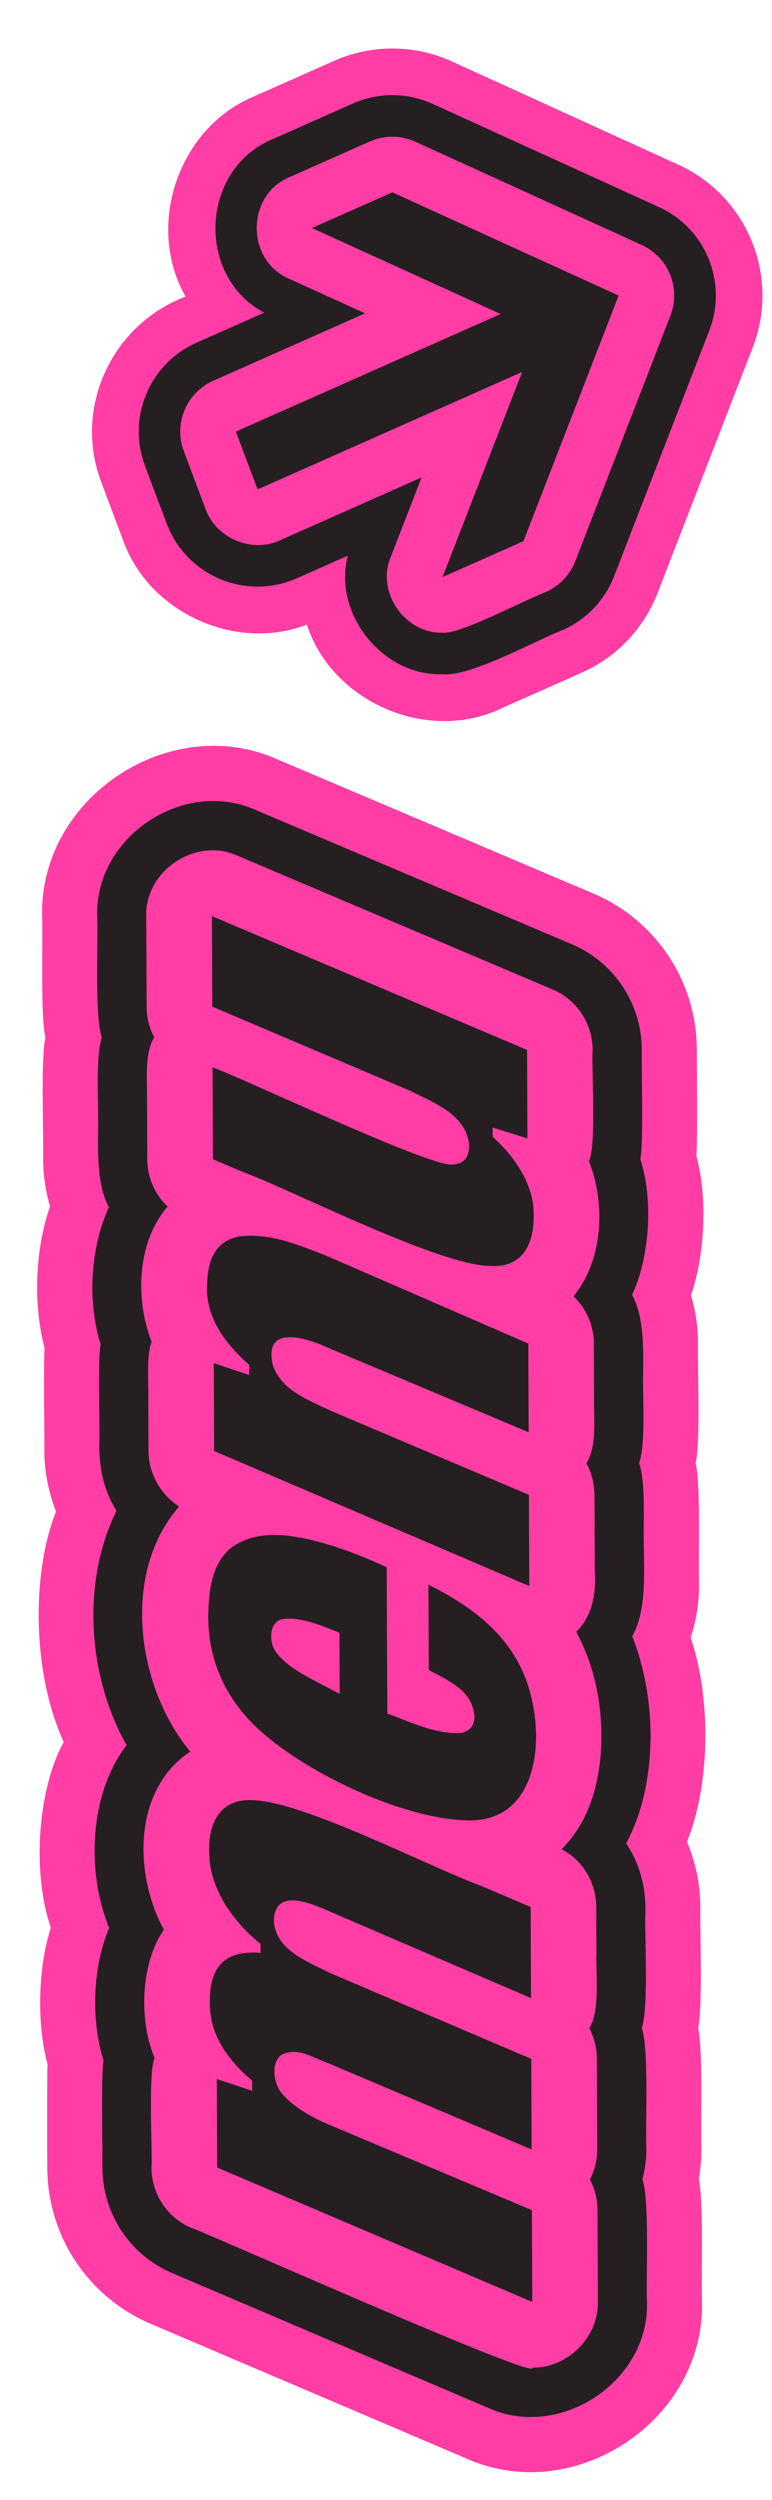
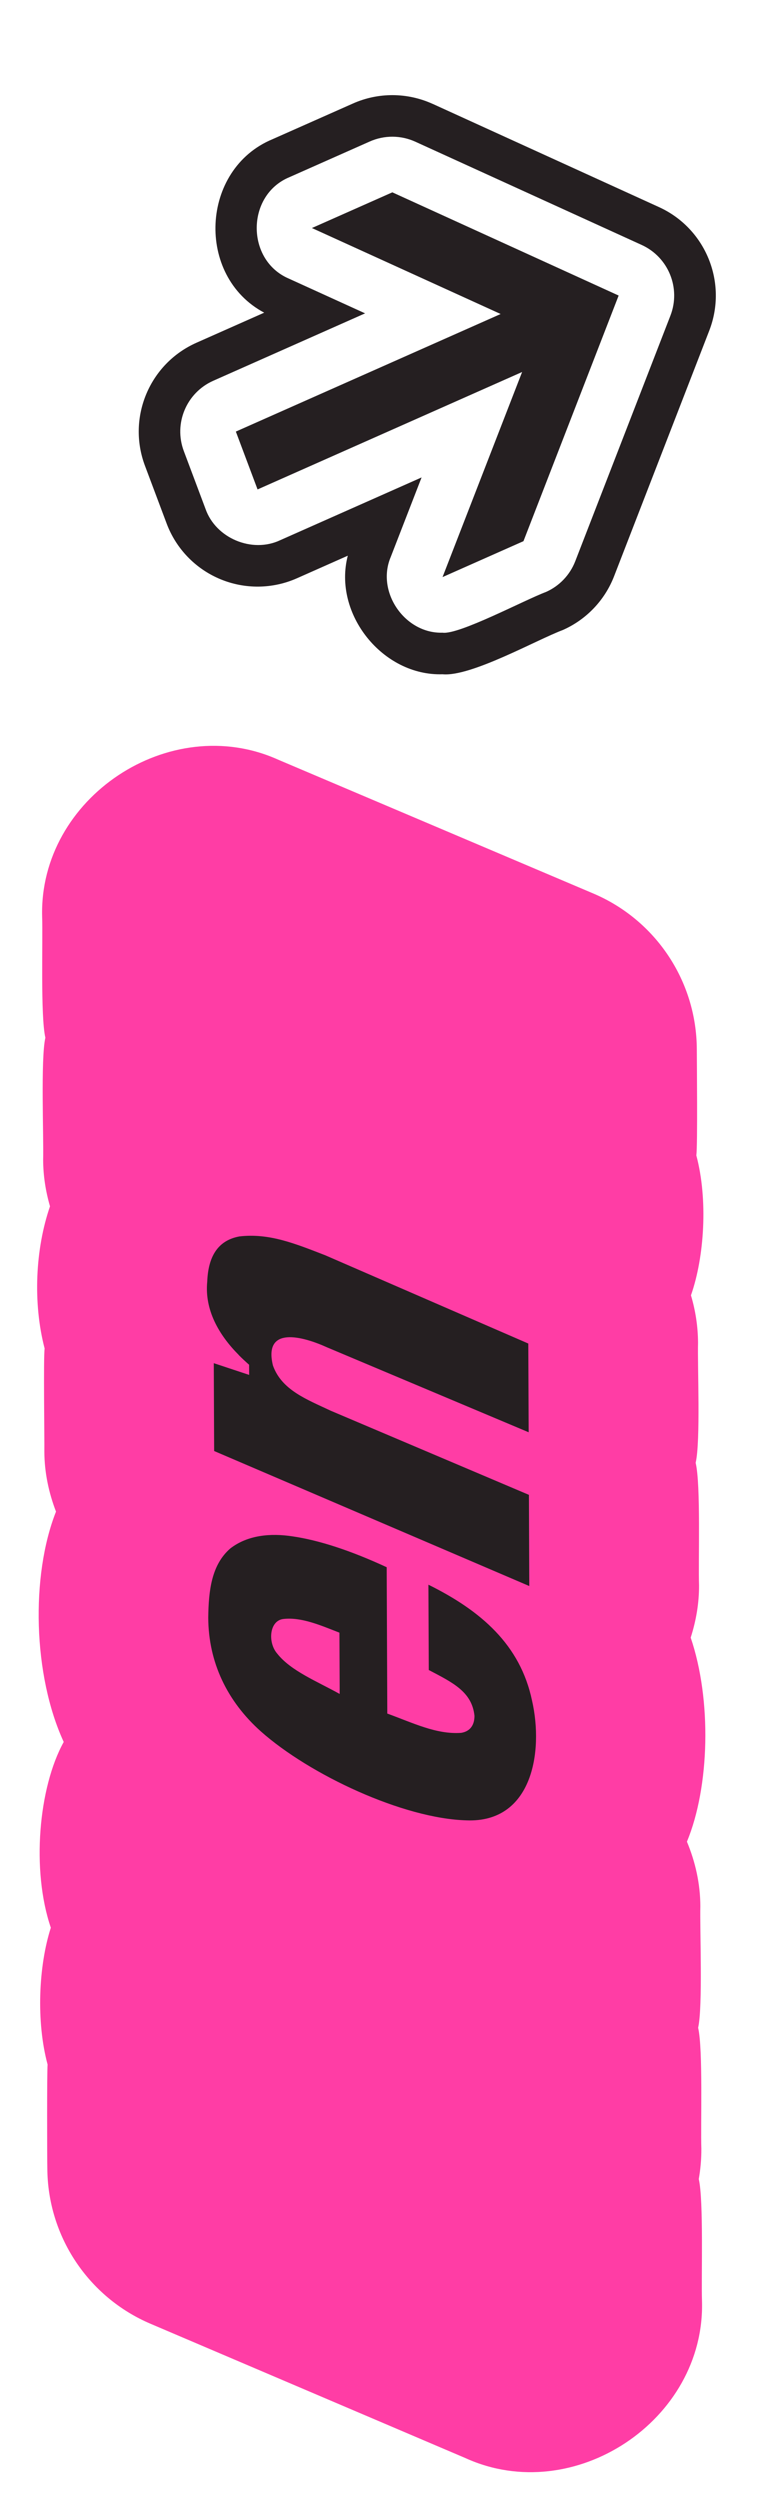
<svg xmlns="http://www.w3.org/2000/svg" id="c" data-name="Layer 1" width="44.612" height="144.392" viewBox="0 0 44.612 144.392">
  <g>
    <path d="m39.915,94.585c.308-.964.486-1.976.481-3.016-.049-1.346.108-5.824-.196-7.076.29-1.227.101-5.614.138-6.93-.004-.945-.148-1.867-.409-2.745.779-2.221.988-5.54.311-8.078.078-.599.028-5.424.027-6.14-.017-3.922-2.367-7.457-5.978-8.99l-18.211-7.729c-6.266-2.827-13.829,2.201-13.643,9.073.048,1.308-.101,5.766.187,6.984-.278,1.192-.092,5.772-.129,7.057.004.924.147,1.823.396,2.683-.848,2.465-.997,5.575-.31,8.213-.076.503-.004,5.337-.016,5.957.005,1.21.255,2.374.673,3.463-1.465,3.706-1.329,9.455.446,13.305-1.454,2.626-1.877,7.408-.745,10.729-.712,2.219-.851,5.434-.187,7.902-.039.452-.028,5.406-.015,5.989.016,3.917,2.359,7.449,5.963,8.985l18.211,7.764c6.254,2.841,13.849-2.186,13.658-9.067-.049-1.304.102-5.841-.187-7.055.102-.573.153-1.16.15-1.753-.048-1.311.102-5.768-.187-6.987.277-1.191.093-5.735.129-7.019-.005-1.309-.291-2.565-.776-3.728,1.312-3.162,1.443-8.186.216-11.792Z" fill="#ff3da5" stroke-width="0" />
-     <path d="m39.196,9.512l-13.077-5.962c-2.161-.986-4.645-.998-6.815-.034l-4.648,2.062c-4.36,1.819-6.261,7.471-3.936,11.552-4.273,1.631-6.497,6.424-4.868,10.719,0,0,1.255,3.342,1.255,3.342,1.474,4.181,6.499,6.487,10.624,4.886,1.457,4.481,6.957,6.865,11.213,4.851,0,0,4.677-2.076,4.677-2.076,2.009-.891,3.582-2.542,4.376-4.59l5.5-14.187c1.591-4.104-.295-8.737-4.3-10.562Z" fill="#ff3da5" stroke-width="0" />
  </g>
  <g>
-     <path d="m37.596,100.109c-.026-1.915-.36-3.792-1.059-5.605.827-1.454.679-3.626.667-5.257-.04-1.204.125-3.605-.27-4.739.398-1.152.193-3.885.23-5.112.012-1.472.067-3.296-.637-4.61.977-2.053,1.269-5.415.472-7.834.202-.768.061-5.458.087-6.338-.011-2.65-1.6-5.039-4.039-6.074l-18.211-7.729c-4.193-1.924-9.374,1.516-9.219,6.131.068,1.315-.162,5.782.266,6.984-.382,1.134-.176,4.016-.214,5.226-.012,1.459-.068,3.277.622,4.582-1.054,2.291-1.266,5.406-.476,7.918-.172.735-.046,4.665-.071,5.484-.067,1.446.224,2.931.988,4.127-2.031,4.107-1.673,9.545.584,13.538-2.111,2.736-2.374,7.219-1.007,10.556-.934,2.171-1.084,5.261-.324,7.661-.155.656-.049,5.432-.065,6.205.011,2.646,1.595,5.033,4.029,6.071l18.211,7.764c4.186,1.934,9.387-1.507,9.228-6.126-.069-1.312.163-5.856-.266-7.056.152-.565.231-1.154.229-1.753-.067-1.311.162-5.787-.265-6.986.411-1.172.155-5.424.209-6.701.044-1.42-.342-2.824-1.11-3.962,1.01-1.881,1.419-4.129,1.413-6.366Zm-2.875,1.12c-.167,2.18-.799,4.094-2.267,5.584,1.228.623,1.993,1.952,2.001,3.316,0,0,.011,2.714.011,2.714-.046,1.145.227,3.293-.413,4.308.279.53.435,1.128.438,1.752l.021,5.232c.002.62-.146,1.221-.423,1.755.279.53.435,1.128.438,1.752,0,0,.022,5.303.022,5.303.052,2.043-1.759,3.851-3.792,3.808.548.868-19.531-8.106-19.698-8.067-1.392-.594-2.299-1.959-2.305-3.473.064-.91-.207-5.554.182-6.348-.961-2.259-.759-5.581.535-7.398-1.787-3.322-1.744-8.145,1.526-10.295-3.132-3.772-3.994-10.335-.645-14.154-1.077-.695-1.759-1.905-1.771-3.191,0,0-.012-3.006-.012-3.006.029-.829-.129-2.539.196-3.311-.975-2.484-.844-5.785.922-7.82-.771-.72-1.203-1.763-1.177-2.848,0,0-.016-3.821-.016-3.821-.007-.969-.096-2.25.417-3.107-.279-.53-.435-1.128-.438-1.752l-.022-5.231c-.086-2.639,2.875-4.609,5.273-3.507,0,0,18.211,7.728,18.211,7.728,1.396.592,2.304,1.958,2.311,3.475-.071.983.232,5.579-.212,6.439.986,2.506.805,5.733-.891,7.81.762.716,1.195,1.746,1.174,2.822,0,0,.016,3.802.016,3.802.016.964.073,2.177-.445,3.022.301.541.446,1.171.466,1.806,0,0,.018,4.443.018,4.443.089,1.248-.145,2.594-1.076,3.48,1.149,2.117,1.584,4.596,1.423,6.979Z" fill="#251f21" stroke-width="0" />
-     <path d="m19.287,122.836c-1.099-.436-2.289-1.083-2.977-1.898-.497-.544-.676-1.784-.061-2.243.952-.47,1.72.11,2.829.52l11.643,4.937-.021-5.232-11.664-4.977c-1.378-.692-3.123-1.34-3.211-3.012.058-1.885,2.063-1.037,3.219-.527.902.387,11.09,4.771,11.642,5.008-.005-1.27-.016-3.998-.021-5.266-.3-.123-2.733-1.166-2.936-1.249-2.877-1.045-10.298-4.91-13.204-4.922-1.776-.063-2.509,1.296-2.433,3.032,0,2.034,1.333,3.961,2.962,5.269l.003.522c-1.992-.174-3.004.742-2.928,2.982.004,1.768,1.064,3.241,2.439,4.394l.003.589-2.044-.678.021,5.111,18.211,7.764-.022-5.303-11.449-4.822Z" fill="#251f21" stroke-width="0" />
    <path d="m30.745,98.227c-.679-3.228-2.951-5.19-5.988-6.695.005,1.224.016,3.684.021,4.928,1.373.722,2.494,1.25,2.641,2.644.002.559-.273.909-.773.986-1.439.099-2.778-.576-4.265-1.114-.011-2.587-.024-5.87-.035-8.453-2.071-.959-3.902-1.559-5.441-1.783-1.267-.194-2.587-.079-3.597.699-1.082.942-1.256,2.418-1.274,4.003.012,2.58,1.094,4.826,3.039,6.563,2.813,2.501,8.224,5.041,11.892,5.139,3.788.145,4.456-3.948,3.78-6.918Zm-11.117-.637v.252c-1.312-.731-2.819-1.329-3.606-2.327-.556-.633-.464-1.905.35-2.002,1.064-.122,2.193.384,3.243.79.002.44.012,2.796.014,3.287Z" fill="#251f21" stroke-width="0" />
    <path d="m13.799,78.27c.186.189.39.377.596.558,0,.067.003.51.003.587-.51-.169-1.535-.509-2.044-.678.004,1.172.016,3.92.021,5.074,1.247.533,16.512,7.071,18.211,7.799-.005-1.252-.016-4.012-.021-5.267l-11.454-4.86c-1.384-.654-2.838-1.193-3.34-2.617-.548-2.281,1.688-1.698,3.135-1.04,0,0,11.644,4.902,11.644,4.902-.005-1.203-.017-3.949-.021-5.125-.314-.14-1.347-.583-1.632-.709,0,0-10.098-4.388-10.098-4.388-1.741-.675-3.24-1.291-4.965-1.09-1.287.236-1.805,1.22-1.858,2.609-.161,1.632.668,3.082,1.826,4.243Z" fill="#251f21" stroke-width="0" />
-     <path d="m23.693,62.999c1.476.742,3.246,1.407,3.416,3.129.006.782-.365,1.138-1.038,1.137-1.522.009-12.169-5.055-13.788-5.612.006,1.271.017,4.059.021,5.304.301.135,1.255.534,1.53.655,2.943,1.064,11.608,5.55,14.581,5.514,1.763.073,2.468-1.237,2.426-3.039,0-1.654-1.094-3.29-2.37-4.419l-.003-.545,2.01.634-.021-5.114-18.211-7.729.022,5.231,11.425,4.854Z" fill="#251f21" stroke-width="0" />
    <path d="m25.002,6.001c-1.463-.666-3.139-.676-4.605-.023l-4.648,2.062c-4.169,1.729-4.451,7.909-.482,10.02l-3.913,1.736c-2.717,1.206-4.022,4.321-2.978,7.104l1.255,3.342c.543,1.447,1.659,2.606,3.084,3.204,1.427.599,3.036.581,4.447-.046l2.936-1.303c-.871,3.356,2.017,6.961,5.478,6.849,1.638.156,5.44-1.993,6.953-2.558,1.356-.602,2.42-1.717,2.957-3.102l5.5-14.187c1.074-2.773-.199-5.903-2.905-7.137l-13.077-5.962Zm.572,30.543c-2.172.068-3.852-2.353-2.994-4.373,0,0,1.783-4.595,1.783-4.595l-8.176,3.628c-1.623.763-3.714-.113-4.309-1.806,0,0-1.255-3.343-1.255-3.343-.598-1.592.149-3.374,1.703-4.063l8.772-3.893-4.405-2.006c-2.487-1.062-2.474-4.817.027-5.857,0,0,4.648-2.063,4.648-2.063.841-.374,1.8-.368,2.635.013l13.077,5.962c1.548.706,2.276,2.496,1.662,4.083l-5.5,14.187c-.308.792-.915,1.43-1.691,1.774-1.244.465-5.035,2.486-5.979,2.352Z" fill="#251f21" stroke-width="0" />
    <polygon points="22.672 11.109 18.024 13.171 28.931 18.137 13.629 24.928 14.884 28.27 30.171 21.487 25.573 33.333 30.25 31.258 35.75 17.071 22.672 11.109" fill="#251f21" stroke-width="0" />
  </g>
</svg>